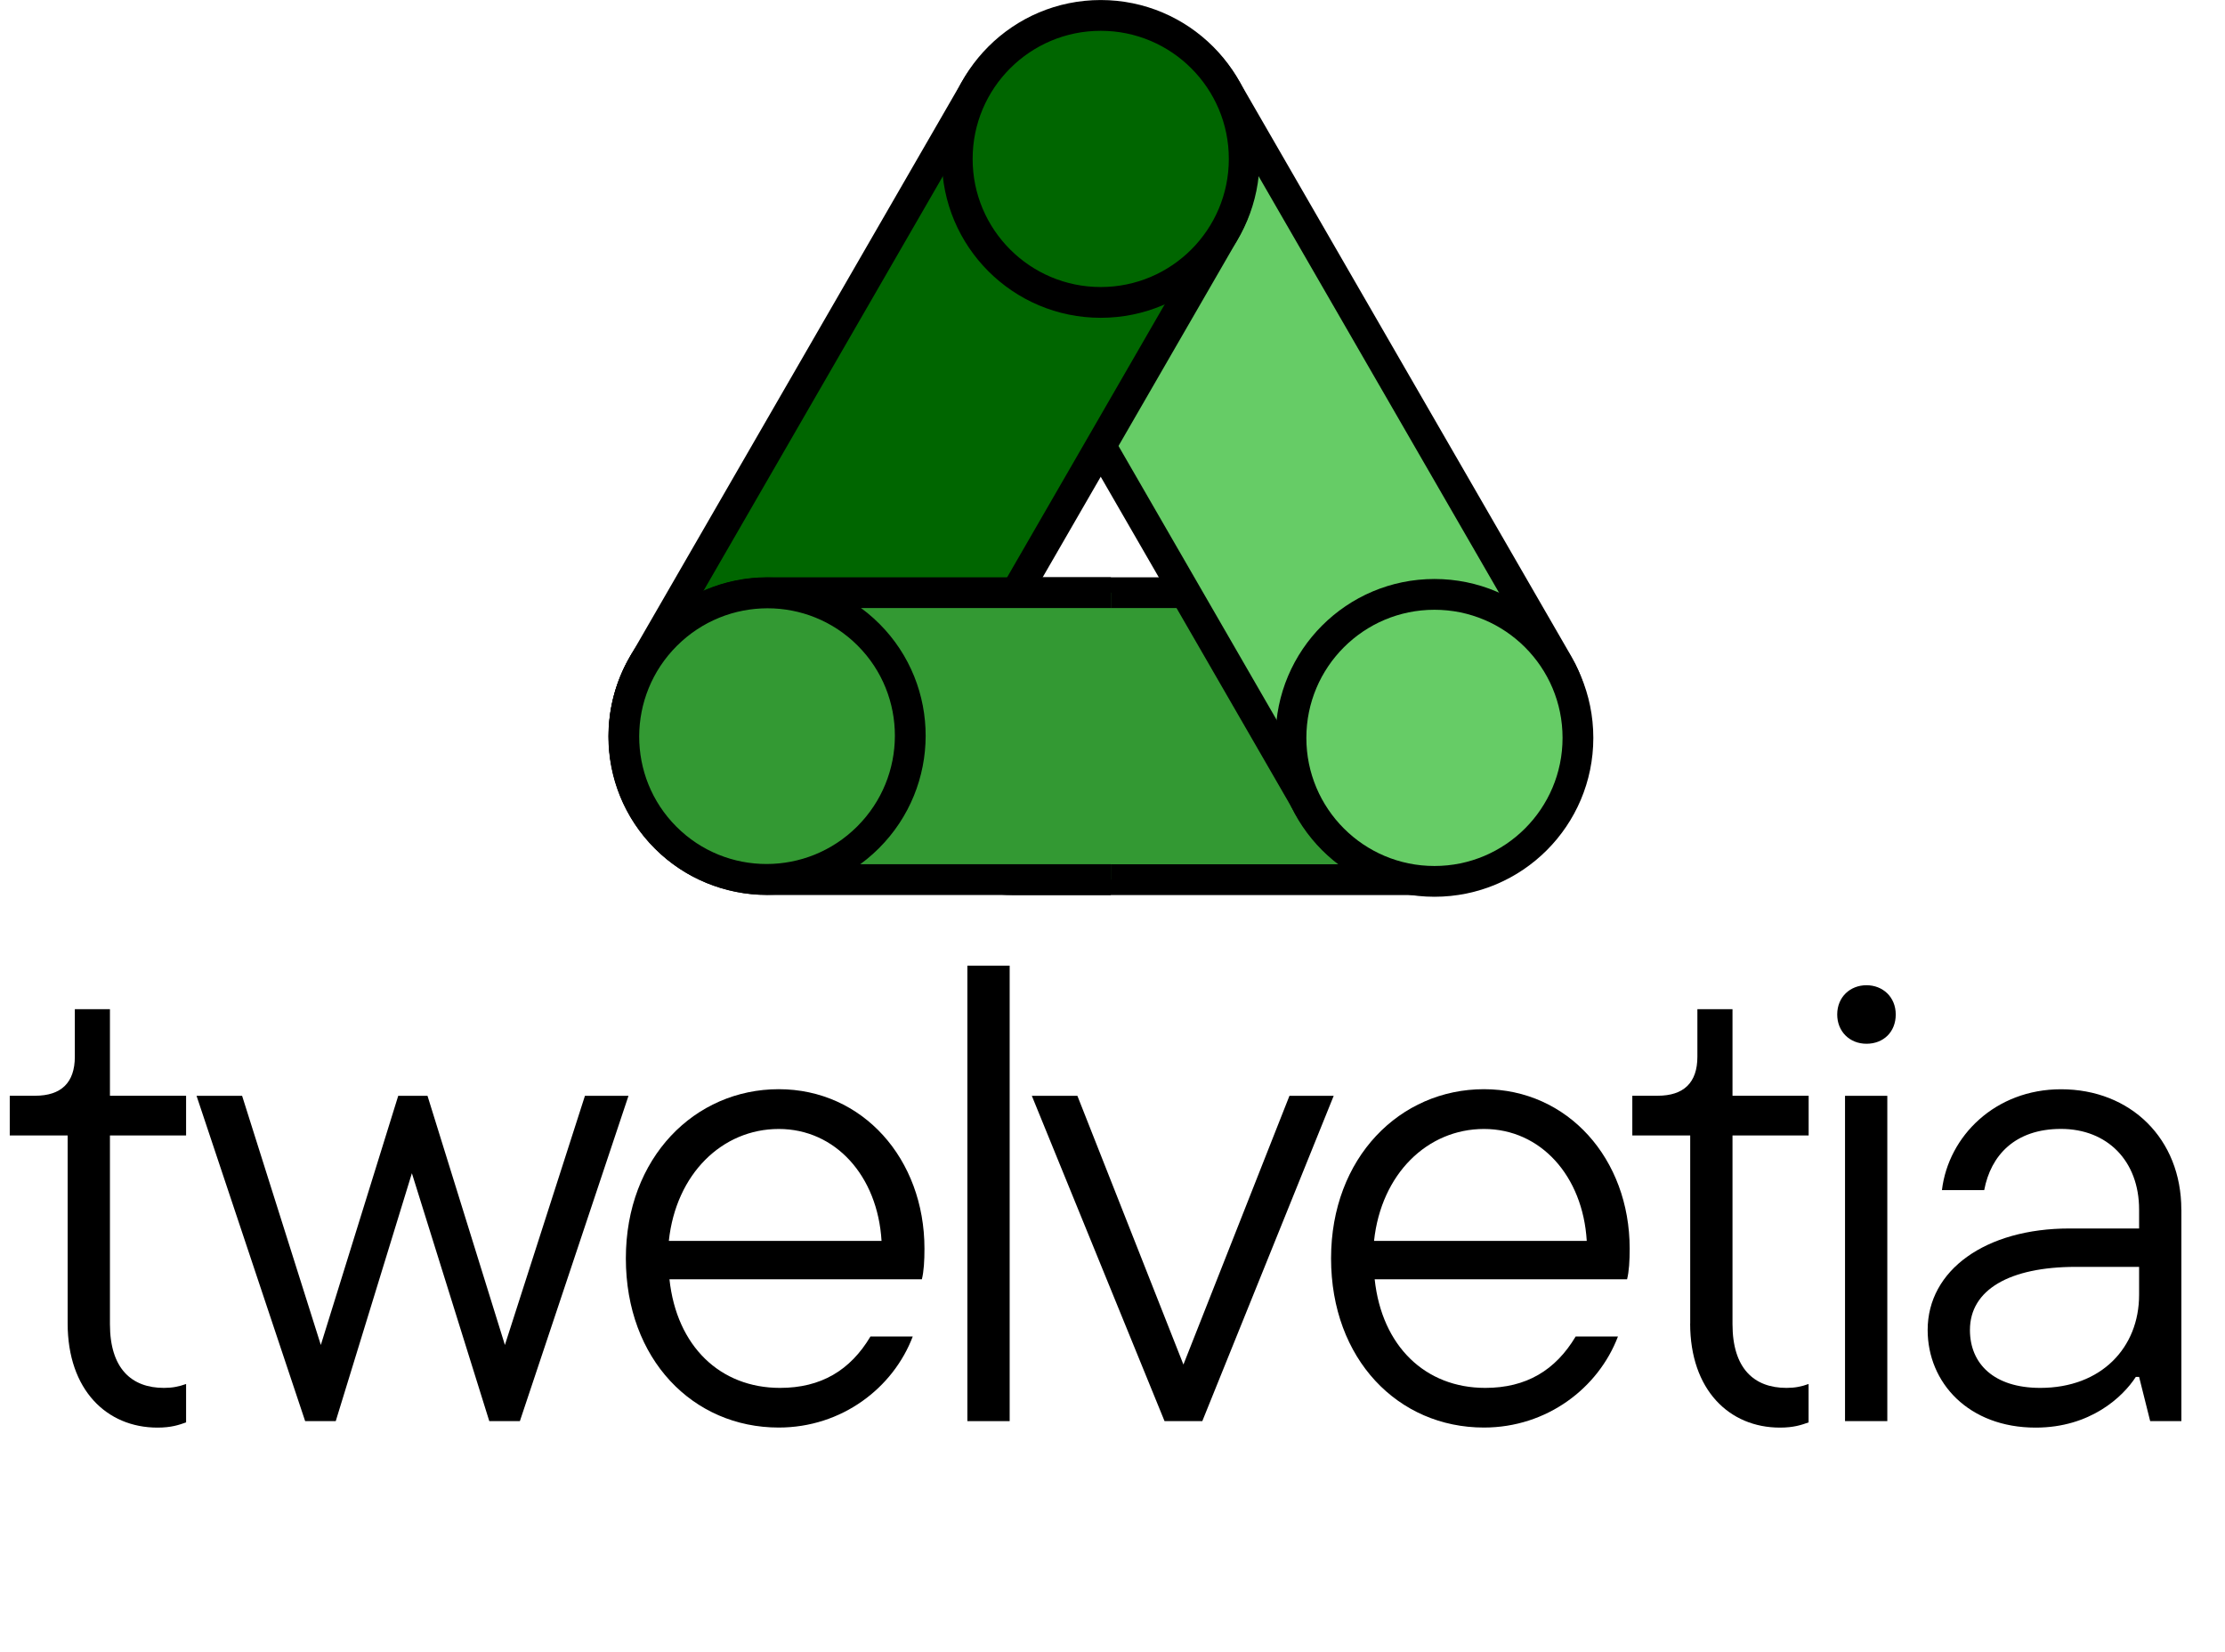
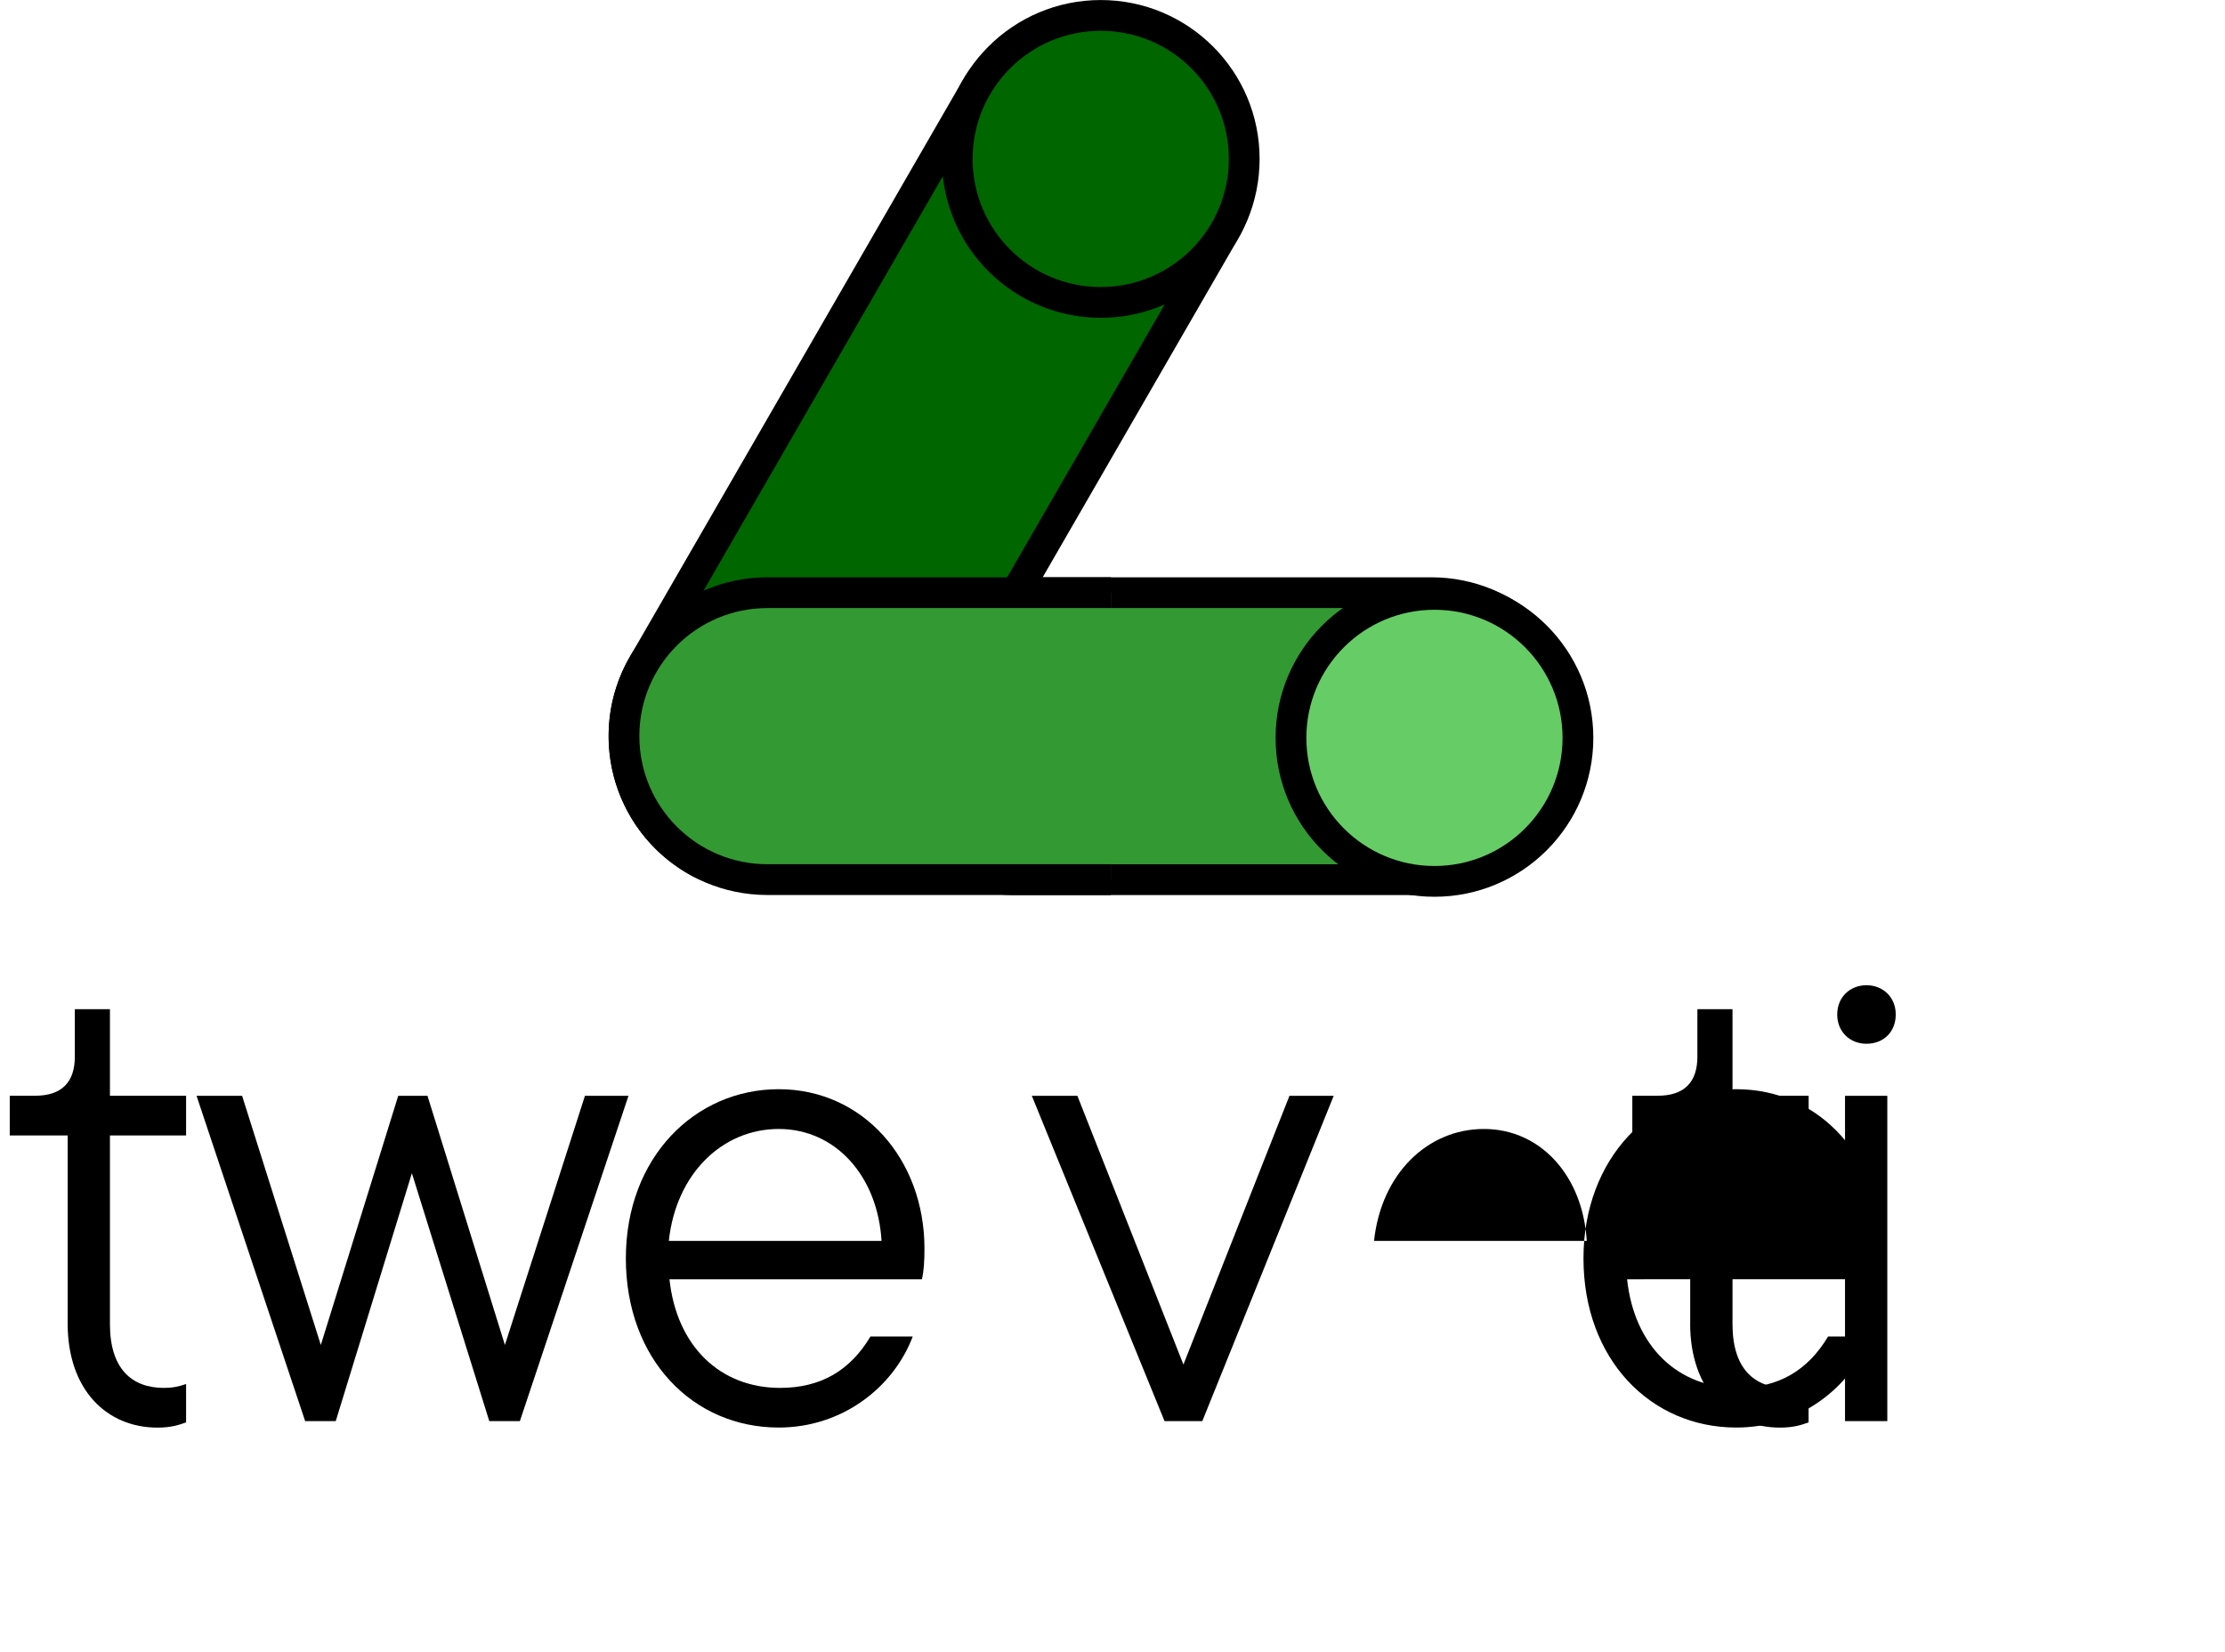
<svg xmlns="http://www.w3.org/2000/svg" viewBox="0 0 353.56 262.5" height="262.5" width="353.56" data-name="Ebene 2" id="Ebene_2">
  <defs>
    <style>
      .cls-1 {
        fill: #393;
      }

      .cls-1, .cls-2, .cls-3 {
        stroke: #000;
        stroke-miterlimit: 10;
        stroke-width: 4.89px;
      }

      .cls-2 {
        fill: #060;
      }

      .cls-4 {
        stroke-width: 0px;
      }

      .cls-3 {
        fill: #6c6;
      }
    </style>
  </defs>
  <g>
    <path d="M10.75,210.29v-29.88H1.55v-6.31h4.03c4.14,0,6.31-2.07,6.31-6.2v-7.55h5.58v13.75h12.1v6.31h-12.1v29.98c0,7.03,3.41,10.13,8.58,10.13,1.34,0,2.38-.21,3.52-.62v6.1c-1.14.41-2.38.83-4.55.83-8.06,0-14.27-6-14.27-16.54Z" class="cls-4" />
    <path d="M92.94,174.11h6.93l-17.26,51.69h-4.86l-12.3-39.39-12.1,39.39h-4.86l-17.26-51.69h7.24l12.51,39.59,12.3-39.59h4.65l12.3,39.59,12.72-39.59Z" class="cls-4" />
    <path d="M146.49,203.26h-40.11c1.14,10.65,8.06,17.26,17.57,17.26,6.51,0,11.17-2.79,14.37-8.17h6.72c-3.1,8.17-11.27,14.47-21.3,14.47-13.65,0-24.29-10.86-24.29-26.88s10.96-26.88,24.29-26.88,23.16,11.06,23.16,25.33c0,1.96-.1,3.62-.41,4.86ZM106.27,197.16h33.81c-.62-10.34-7.34-17.78-16.33-17.78s-16.33,7.13-17.47,17.78Z" class="cls-4" />
-     <path d="M153.72,225.8v-72.37h6.72v72.37h-6.72Z" class="cls-4" />
    <path d="M204.9,174.11h7.03l-20.88,51.69h-6l-21.09-51.69h7.24l16.85,42.7,16.85-42.7Z" class="cls-4" />
-     <path d="M258.55,203.26h-40.11c1.14,10.65,8.06,17.26,17.57,17.26,6.51,0,11.16-2.79,14.37-8.17h6.72c-3.1,8.17-11.27,14.47-21.3,14.47-13.65,0-24.29-10.86-24.29-26.88s10.96-26.88,24.29-26.88,23.16,11.06,23.16,25.33c0,1.96-.1,3.62-.41,4.86ZM218.34,197.16h33.8c-.62-10.34-7.34-17.78-16.33-17.78s-16.33,7.13-17.47,17.78Z" class="cls-4" />
+     <path d="M258.55,203.26c1.14,10.65,8.06,17.26,17.57,17.26,6.51,0,11.16-2.79,14.37-8.17h6.72c-3.1,8.17-11.27,14.47-21.3,14.47-13.65,0-24.29-10.86-24.29-26.88s10.96-26.88,24.29-26.88,23.16,11.06,23.16,25.33c0,1.96-.1,3.62-.41,4.86ZM218.34,197.16h33.8c-.62-10.34-7.34-17.78-16.33-17.78s-16.33,7.13-17.47,17.78Z" class="cls-4" />
    <path d="M268.58,210.29v-29.88h-9.2v-6.31h4.03c4.14,0,6.31-2.07,6.31-6.2v-7.55h5.58v13.75h12.1v6.31h-12.1v29.98c0,7.03,3.41,10.13,8.58,10.13,1.34,0,2.38-.21,3.51-.62v6.1c-1.14.41-2.38.83-4.55.83-8.06,0-14.27-6-14.27-16.54Z" class="cls-4" />
    <path d="M291.94,161.19c0-2.79,2.07-4.65,4.65-4.65s4.65,1.86,4.65,4.65-1.96,4.65-4.65,4.65-4.65-1.96-4.65-4.65ZM293.18,225.8v-51.69h6.72v51.69h-6.72Z" class="cls-4" />
-     <path d="M346.63,192.2v33.6h-4.96l-1.76-7.03h-.52c-2.07,3.2-7.24,8.06-15.92,8.06-10.65,0-17.16-7.13-17.16-15.51,0-9.51,9.2-16.13,22.54-16.13h11.06v-3c0-7.75-5.07-12.82-12.41-12.82s-11.17,4.24-12.2,9.72h-6.72c1.03-8.58,8.48-16.02,18.92-16.02,11.06,0,19.12,7.86,19.12,19.12ZM339.91,205.74v-4.45h-10.03c-10.54,0-16.85,3.62-16.85,10.03,0,5.38,3.83,9.2,11.17,9.2,9.72,0,15.71-6.41,15.71-14.78Z" class="cls-4" />
  </g>
  <g>
    <path d="M160.93,94.17h66.52c12.58,0,22.8,10.21,22.8,22.8h0c0,12.58-10.22,22.8-22.8,22.8h-66.51c-9.67,0-17.51-7.85-17.51-17.51v-10.57c0-9.67,7.85-17.51,17.51-17.51Z" class="cls-1" />
-     <rect transform="translate(162.48 -138.85) rotate(60)" ry="22.8" rx="22.8" height="45.6" width="151.09" y="48.49" x="125.94" class="cls-3" />
    <rect transform="translate(12.43 164.1) rotate(-60)" ry="22.8" rx="22.8" height="45.6" width="151.09" y="48.49" x="72.79" class="cls-2" />
    <path d="M176.52,94.17h-54.58c-12.59,0-22.79,10.2-22.79,22.79h0c0,12.59,10.21,22.8,22.8,22.8h54.56" class="cls-1" />
    <circle r="22.8" cy="117.24" cx="227.94" class="cls-3" />
    <circle r="22.8" cy="25.25" cx="174.91" class="cls-2" />
-     <ellipse transform="translate(-47.01 120.29) rotate(-44.95)" ry="22.72" rx="22.8" cy="116.97" cx="121.88" class="cls-1" />
  </g>
</svg>